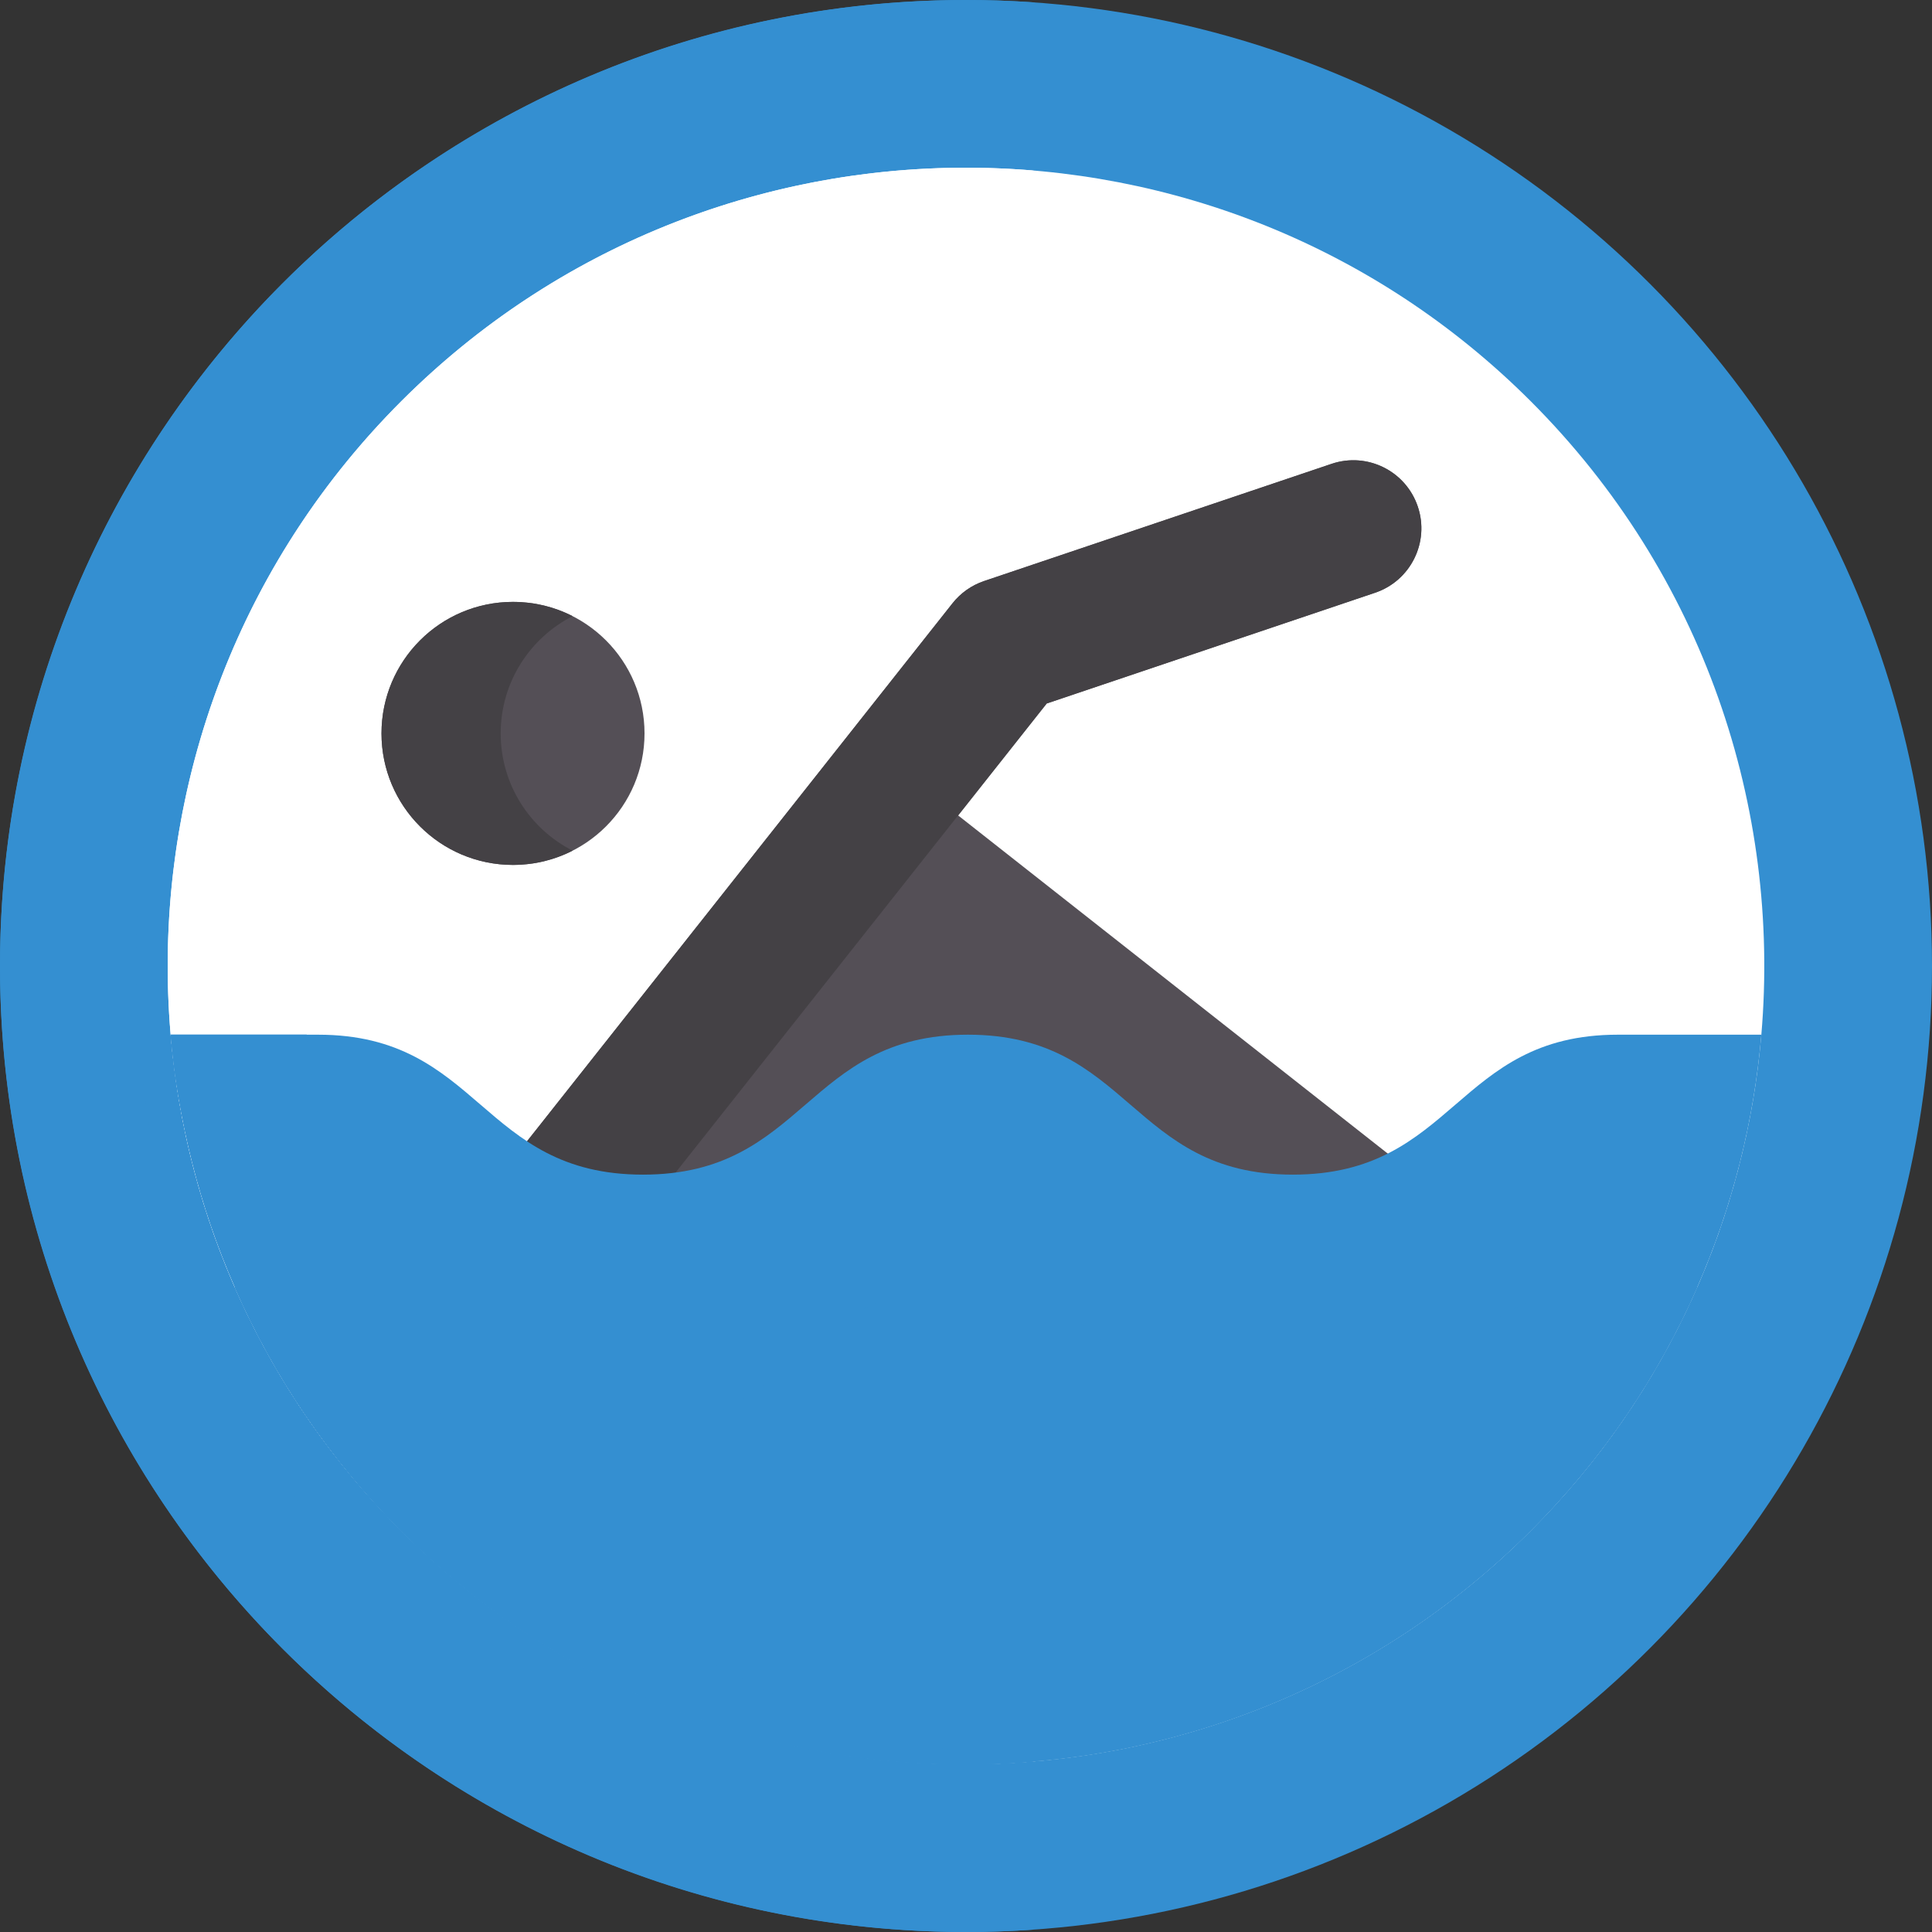
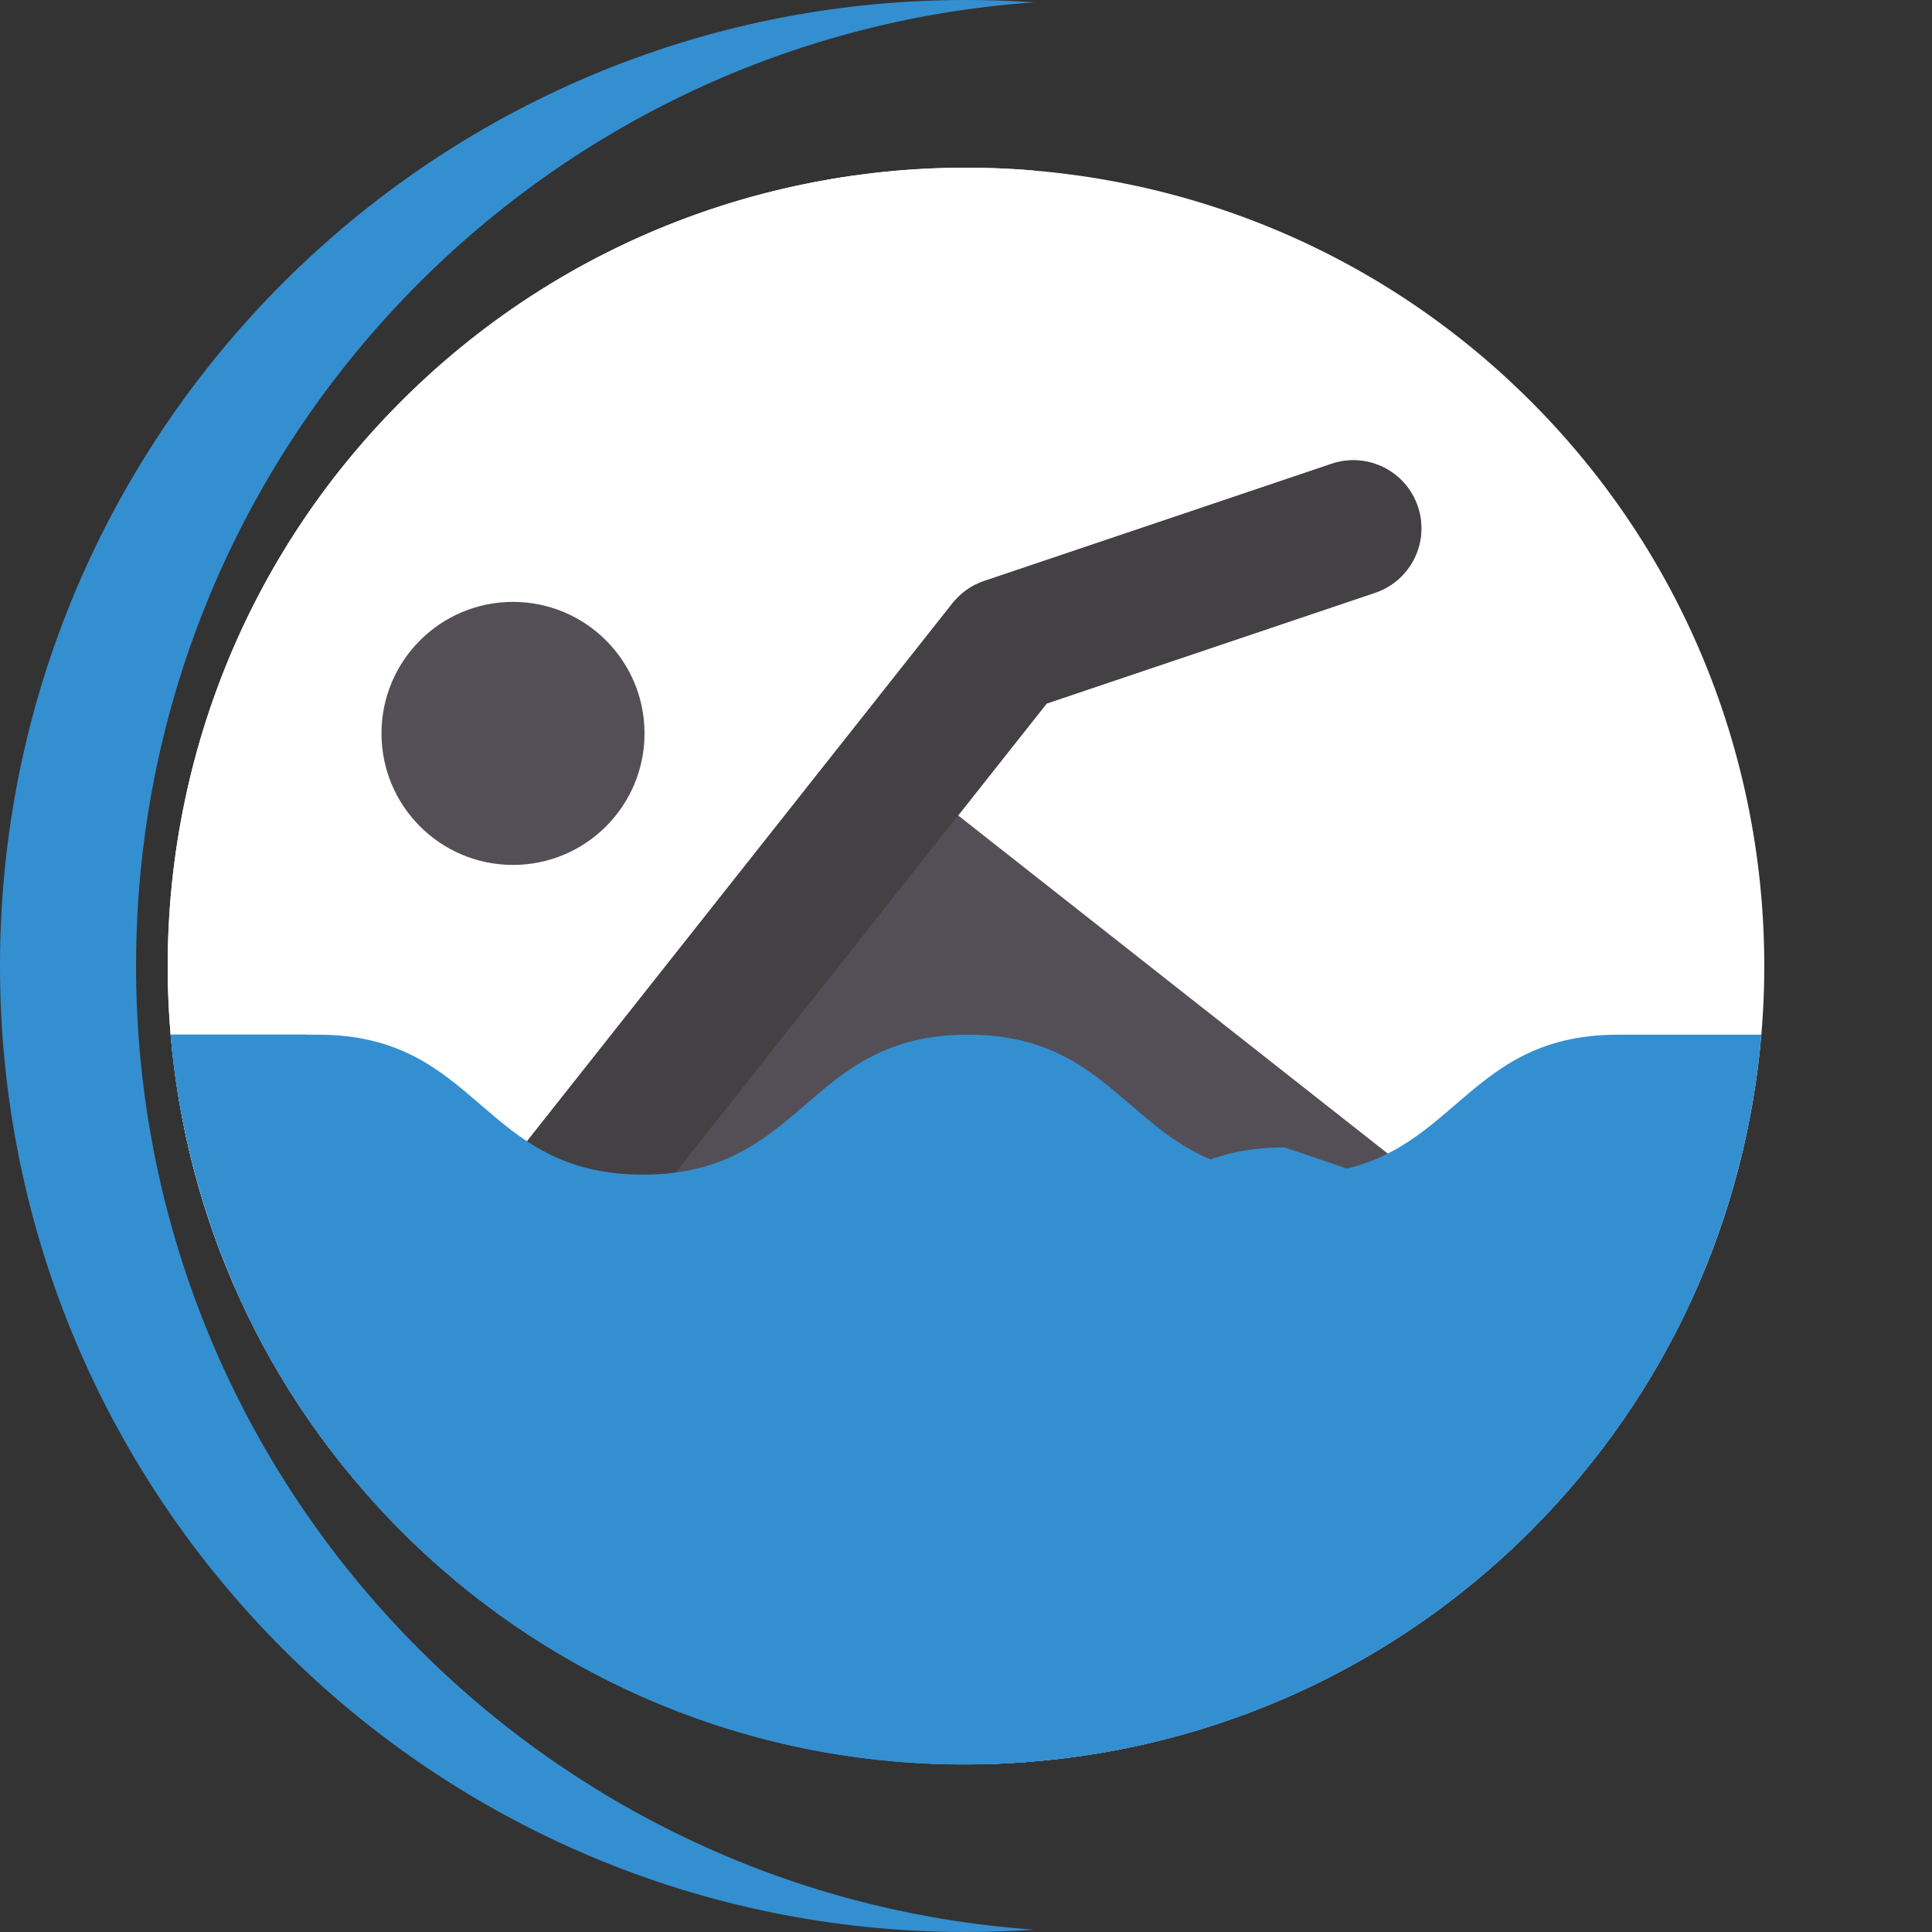
<svg xmlns="http://www.w3.org/2000/svg" enable-background="new 0 0 512 512" height="512" viewBox="0 0 512 512" width="512">
  <rect x="0" y="0" width="512" height="512" fill="#333333" stroke="none" />
-   <circle cx="256" cy="256" fill="#348fd1" r="256" />
  <path d="m274.028 511.372c-5.954.422-11.971.628-18.028.628-141.382 0-256-114.618-256-256s114.618-256 256-256c6.057 0 12.074.206 18.028.628-132.965 9.252-237.972 120.047-237.972 255.372s105.007 246.12 237.972 255.372z" fill="#348fd1" />
  <path d="m466.775 274.203c-4.1 47.976-24.467 94.818-61.11 131.462-82.528 82.528-216.802 82.528-299.329 0-36.643-36.644-57.01-83.486-61.11-131.462-5.151-60.09 15.226-121.984 61.11-167.868 82.528-82.528 216.802-82.528 299.329 0 45.884 45.885 66.261 107.778 61.11 167.868z" fill="#fff" />
  <path d="m142.392 405.665c36.685 36.685 83.599 57.062 131.637 61.131-60.039 5.089-121.85-15.288-167.693-61.131-82.528-82.528-82.528-216.802 0-299.329 45.843-45.843 107.654-66.22 167.693-61.131-48.037 4.069-94.952 24.446-131.637 61.131-82.528 82.527-82.528 216.801 0 299.329z" fill="#fff" />
  <circle cx="135.952" cy="194.361" fill="#544f56" r="34.854" />
  <path d="m274.018 466.796c-111.52 9.462-210.844-67.886-227.608-181.848 0 0-.662-4.668-1.185-10.745h36.056c8.777 102.699 90.112 183.899 192.737 192.593z" fill="#348fd1" />
  <path d="m274.008 466.796c-90.949 8.016-175.489-42.979-211.568-125.631 20.534 0 27.185-.564 36.932 2.421 30.863 68.044 96.589 116.596 174.636 123.21z" fill="#348fd1" />
-   <path d="m151.756 225.434c-4.739 2.421-10.116 3.781-15.803 3.781-19.254 0-34.851-15.607-34.851-34.851 0-19.254 15.597-34.861 34.851-34.861 5.687 0 11.064 1.36 15.803 3.781-11.322 5.759-19.069 17.513-19.069 31.08 0 13.557 7.747 25.312 19.069 31.07z" fill="#444145" />
  <path d="m352.887 122.92-92.085 31.057c-3.305 1.115-6.215 3.164-8.379 5.9-6.155 7.783-146.552 185.311-152.432 192.745-6.176 7.81-4.852 19.147 2.957 25.324 4.972 3.932 11.372 4.824 16.961 2.939 3.191-1.076 6.118-3.058 8.362-5.896l49.032-61.999 120.992 96.753c4.975 3.978 11.414 4.896 17.038 2.999 3.116-1.051 5.982-2.967 8.209-5.705l55.943-68.798c3.049-3.748 4.464-8.563 3.931-13.365s-2.971-9.188-6.768-12.176l-122.723-96.594 23.464-29.669 87.021-29.349c9.435-3.182 14.503-13.41 11.321-22.844s-13.409-14.504-22.844-11.322z" fill="#544f56" />
  <path d="m364.406 157.082-87.019 29.35s1.445-1.889-149.696 189.234c-.031.041-.062.072-.082.103-2.132 2.431-4.811 4.141-7.695 5.12-5.594 1.885-11.991.989-16.967-2.946-7.809-6.171-9.127-17.513-2.957-25.322 5.882-7.438 146.275-184.959 152.436-192.747 2.163-2.73 5.068-4.78 8.375-5.893l92.088-31.06c9.436-3.183 19.656 1.885 22.839 11.322 3.183 9.436-1.886 19.666-11.322 22.839z" fill="#444145" />
  <g fill="#348fd1">
    <path d="m466.775 274.203c-1.957 22.911-7.623 45.555-16.998 66.962-10.261 23.426-24.961 45.349-44.112 64.5-82.528 82.528-216.802 82.528-299.329 0-19.151-19.151-33.852-41.073-44.112-64.5-9.375-21.407-15.041-44.051-16.998-66.962h39.054c43.062 0 43.062 37.087 86.113 37.087 43.062 0 43.062-37.087 86.113-37.087 43.062 0 43.062 37.087 86.123 37.087s43.061-37.087 86.123-37.087z" />
    <path d="m274.018 466.796c-111.935 9.497-210.903-68.281-227.608-181.848 0 0-.662-4.668-1.185-10.745h36.056c8.777 102.699 90.112 183.899 192.737 192.593z" />
-     <path d="m449.777 341.165c-10.261 23.426-24.961 45.349-44.112 64.5-82.528 82.528-216.802 82.528-299.329 0-19.151-19.151-33.852-41.073-44.112-64.5h19.831c43.051 0 43.051 37.087 86.113 37.087 43.051 0 43.051-37.087 86.113-37.087s43.062 37.087 86.113 37.087c43.062 0 43.062-37.087 86.123-37.087z" />
-     <path d="m274.008 466.796c-65.21 5.748-125.839-19.298-167.672-61.131-18.71-18.711-33.617-40.526-44.112-64.5 20.724 0 27.379-.571 37.148 2.421 30.863 68.044 96.589 116.596 174.636 123.21z" />
+     <path d="m449.777 341.165c-10.261 23.426-24.961 45.349-44.112 64.5-82.528 82.528-216.802 82.528-299.329 0-19.151-19.151-33.852-41.073-44.112-64.5h19.831c43.051 0 43.051 37.087 86.113 37.087 43.051 0 43.051-37.087 86.113-37.087c43.062 0 43.062-37.087 86.123-37.087z" />
  </g>
</svg>